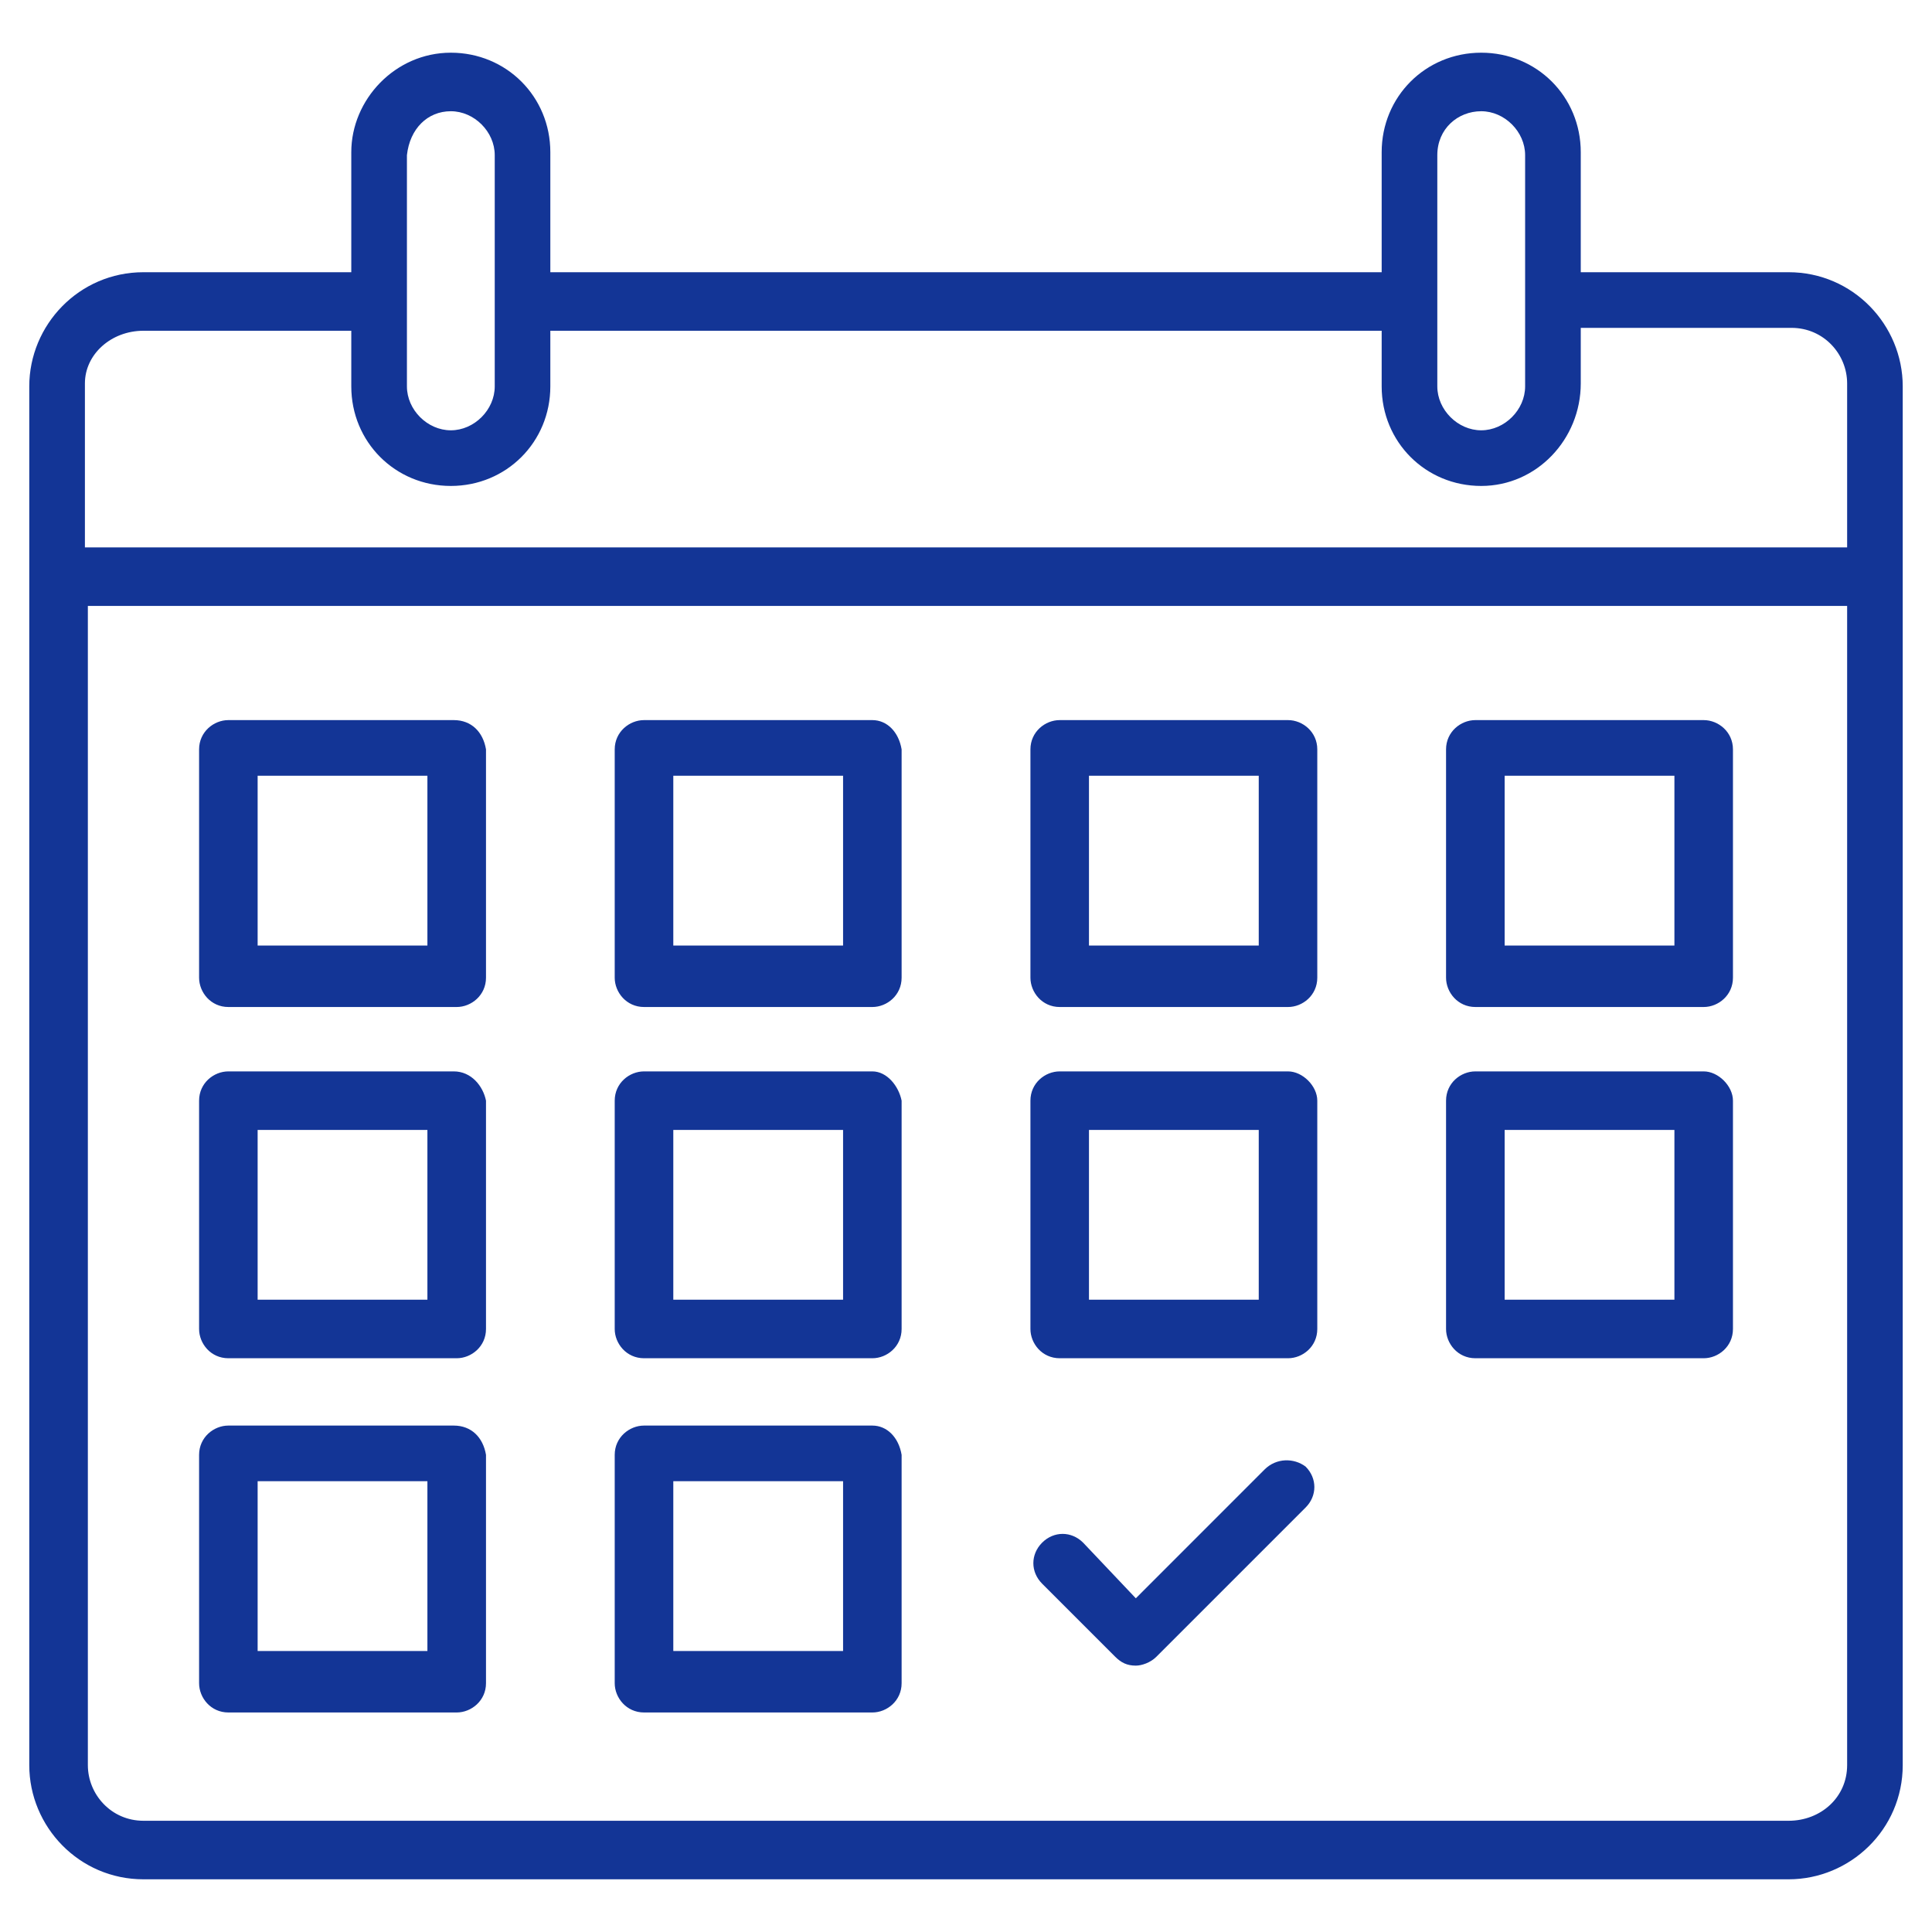
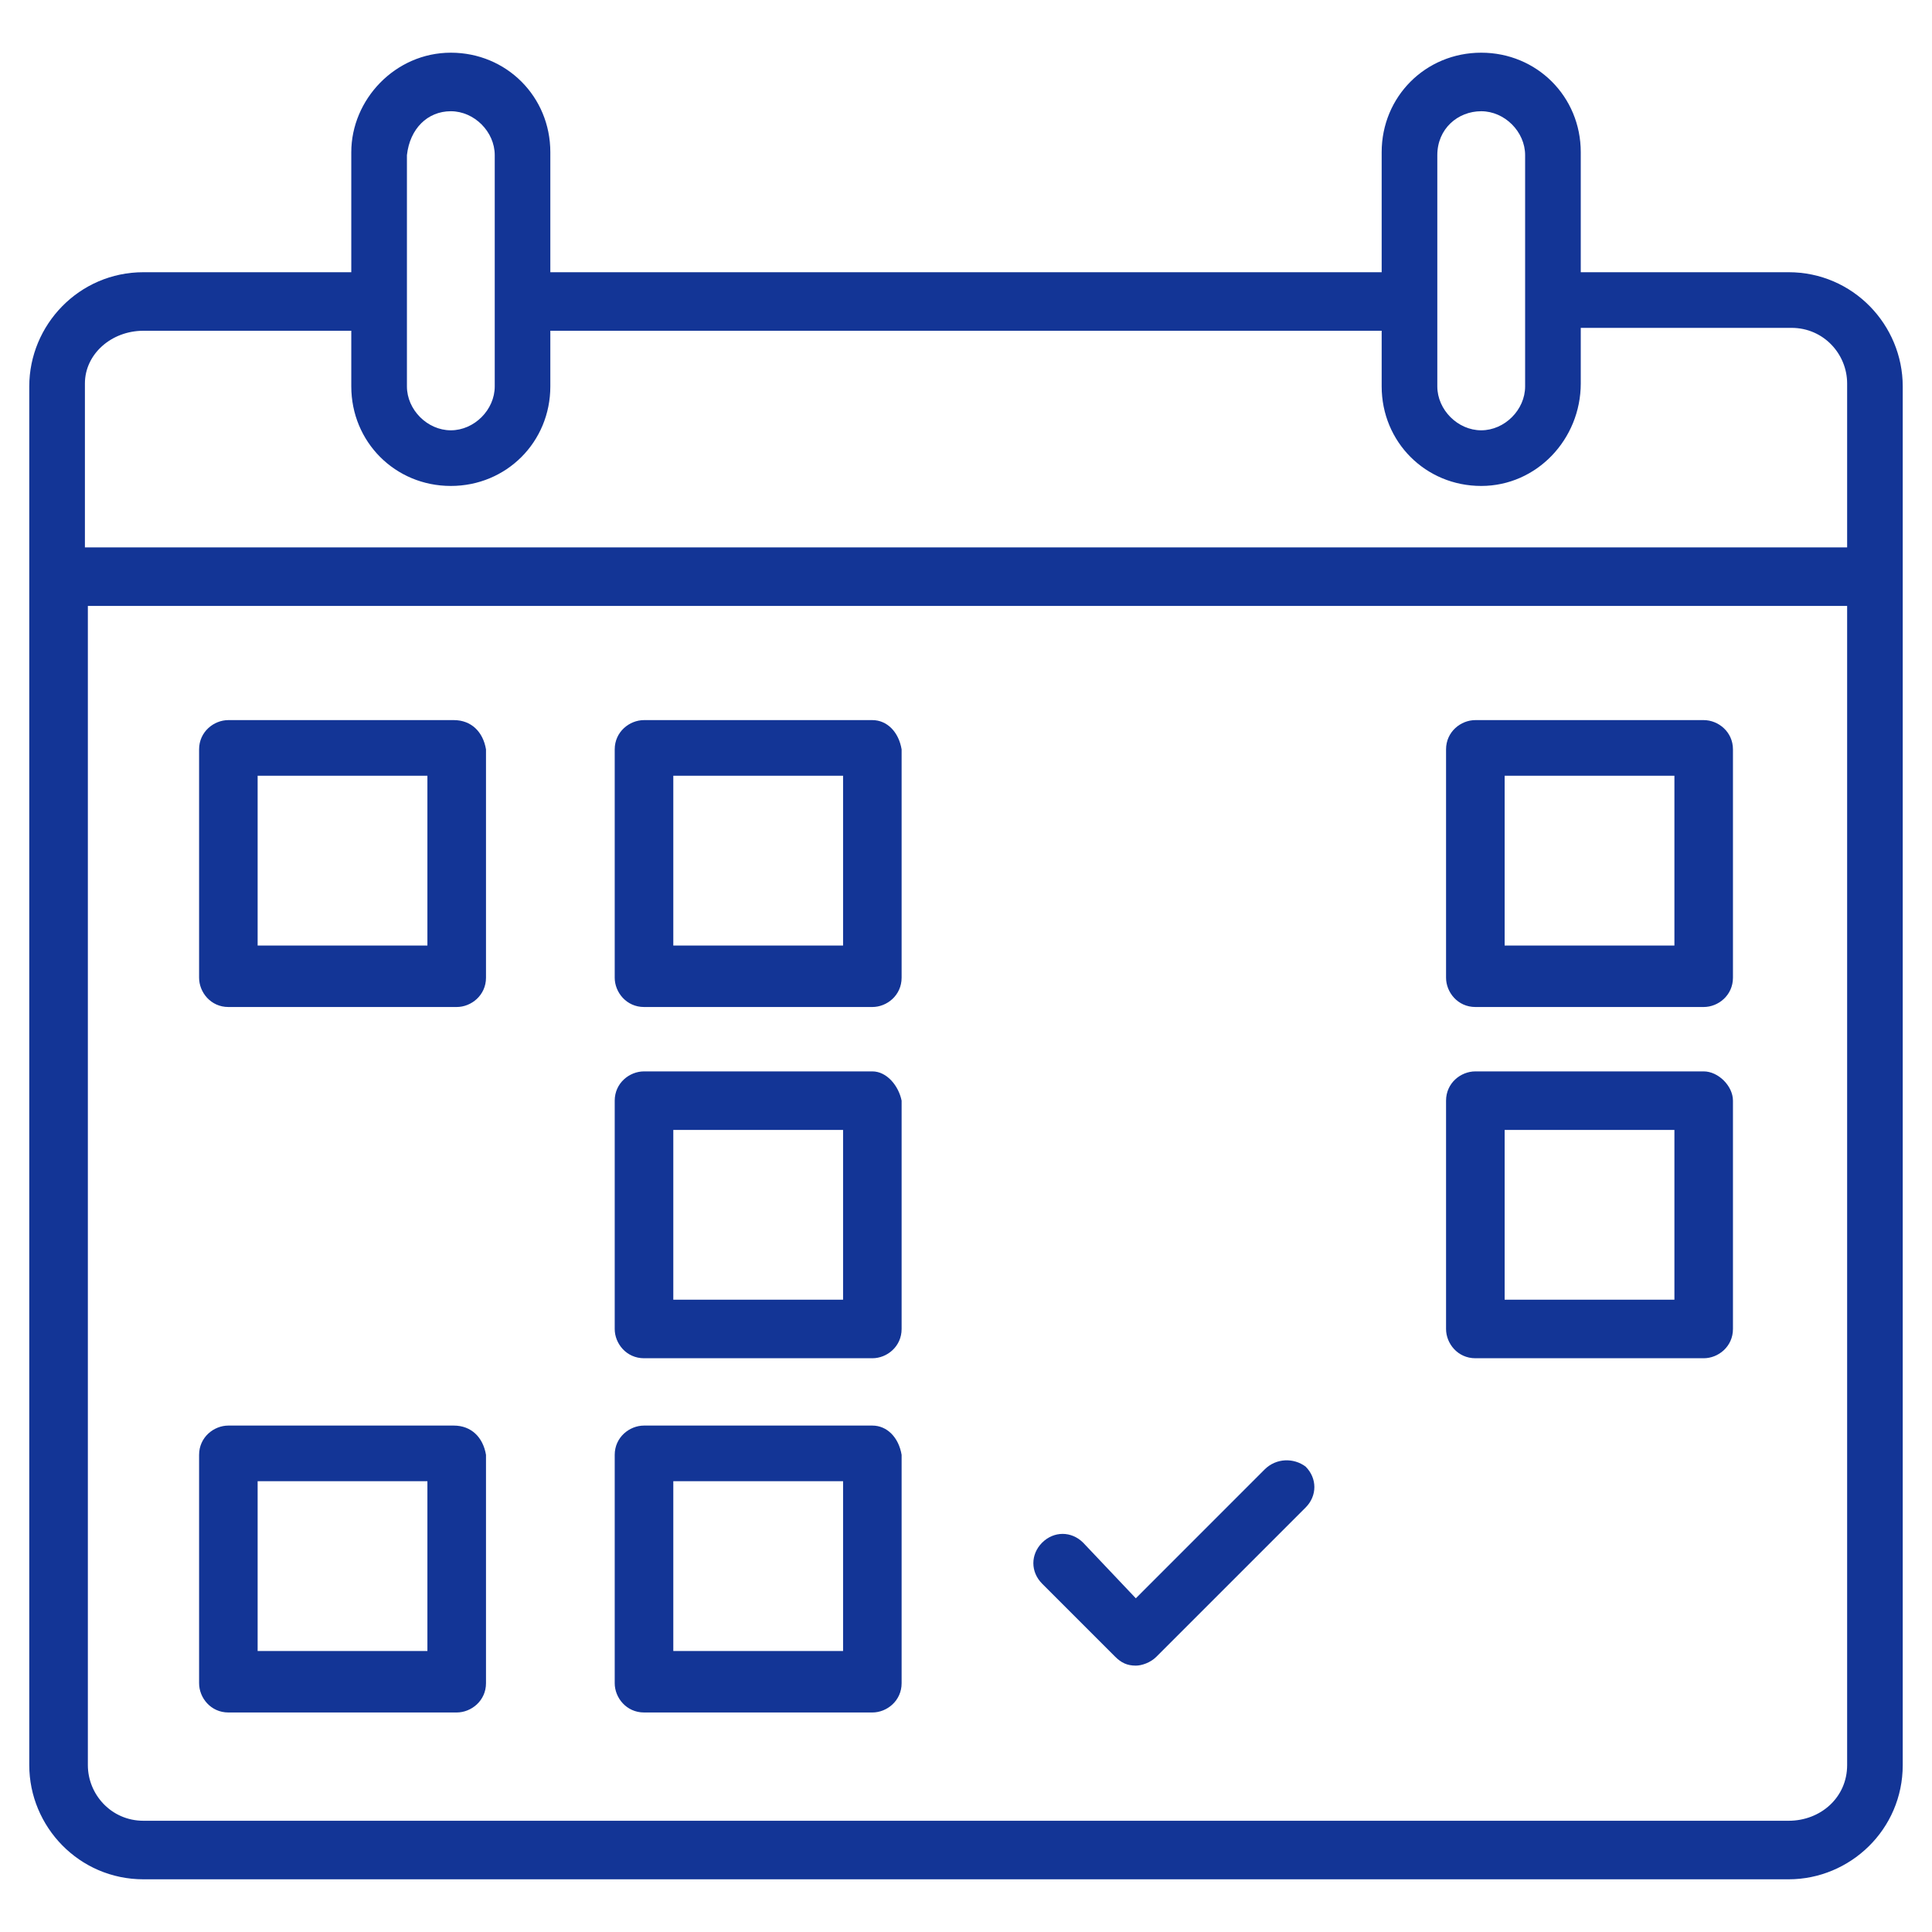
<svg xmlns="http://www.w3.org/2000/svg" width="40" height="40" viewBox="0 0 40 40" fill="none">
  <path d="M37.031 5.636H32.728V3.151C32.728 2 31.819 1.091 30.667 1.091C29.515 1.091 28.606 2 28.606 3.151V5.636H11.394V3.151C11.394 2 10.485 1.091 9.334 1.091C8.182 1.091 7.273 2.061 7.273 3.151V5.636H2.97C1.637 5.636 0.606 6.727 0.606 8V36.545C0.606 37.818 1.637 38.909 2.97 38.909H37.031C38.303 38.909 39.394 37.879 39.394 36.545V8C39.394 6.727 38.364 5.636 37.031 5.636ZM30.667 2.303C31.152 2.303 31.576 2.727 31.576 3.212V8C31.576 8.485 31.152 8.909 30.667 8.909C30.182 8.909 29.758 8.485 29.758 8C29.758 7.879 29.758 3.151 29.758 3.212C29.758 2.667 30.182 2.303 30.667 2.303ZM9.334 2.303C9.819 2.303 10.243 2.727 10.243 3.212V8C10.243 8.485 9.819 8.909 9.334 8.909C8.849 8.909 8.425 8.485 8.425 8C8.425 7.879 8.425 3.151 8.425 3.212C8.485 2.667 8.849 2.303 9.334 2.303ZM2.97 6.848H7.273V8C7.273 9.151 8.182 10.061 9.334 10.061C10.485 10.061 11.394 9.151 11.394 8V6.848H28.606V8C28.606 9.151 29.515 10.061 30.667 10.061C31.819 10.061 32.728 9.091 32.728 7.939V6.788H37.091C37.758 6.788 38.243 7.333 38.243 7.939V11.333H1.758V7.939C1.758 7.333 2.303 6.848 2.97 6.848ZM37.031 37.697H2.97C2.303 37.697 1.819 37.151 1.819 36.545V12.545H38.243V36.545C38.243 37.212 37.697 37.697 37.031 37.697Z" fill="#133596" />
-   <path d="M26.667 22.182H21.94C21.637 22.182 21.334 22.424 21.334 22.788V27.515C21.334 27.818 21.576 28.121 21.94 28.121H26.667C26.97 28.121 27.273 27.879 27.273 27.515V22.788C27.273 22.485 26.97 22.182 26.667 22.182ZM26.061 26.909H22.546V23.394H26.061V26.909Z" fill="#133596" />
-   <path d="M26.667 14.909H21.94C21.637 14.909 21.334 15.152 21.334 15.515V20.242C21.334 20.545 21.576 20.849 21.94 20.849H26.667C26.97 20.849 27.273 20.606 27.273 20.242V15.515C27.273 15.152 26.97 14.909 26.667 14.909ZM26.061 19.576H22.546V16.061H26.061V19.576Z" fill="#133596" />
  <path d="M35.273 22.182H30.546C30.242 22.182 29.939 22.424 29.939 22.788V27.515C29.939 27.818 30.182 28.121 30.546 28.121H35.273C35.576 28.121 35.879 27.879 35.879 27.515V22.788C35.879 22.485 35.576 22.182 35.273 22.182ZM34.667 26.909H31.152V23.394H34.667V26.909Z" fill="#133596" />
  <path d="M26.182 30.424L23.516 33.091L22.425 31.939C22.182 31.697 21.819 31.697 21.576 31.939C21.334 32.182 21.334 32.545 21.576 32.788L23.091 34.303C23.213 34.424 23.334 34.485 23.516 34.485C23.637 34.485 23.819 34.424 23.94 34.303L27.031 31.212C27.273 30.97 27.273 30.606 27.031 30.364C26.788 30.182 26.425 30.182 26.182 30.424Z" fill="#133596" />
  <path d="M35.273 14.909H30.546C30.242 14.909 29.939 15.152 29.939 15.515V20.242C29.939 20.545 30.182 20.849 30.546 20.849H35.273C35.576 20.849 35.879 20.606 35.879 20.242V15.515C35.879 15.152 35.576 14.909 35.273 14.909ZM34.667 19.576H31.152V16.061H34.667V19.576Z" fill="#133596" />
  <path d="M18.061 22.182H13.334C13.031 22.182 12.727 22.424 12.727 22.788V27.515C12.727 27.818 12.97 28.121 13.334 28.121H18.061C18.364 28.121 18.667 27.879 18.667 27.515V22.788C18.606 22.485 18.364 22.182 18.061 22.182ZM17.455 26.909H13.94V23.394H17.455V26.909Z" fill="#133596" />
  <path d="M18.061 29.515H13.334C13.031 29.515 12.727 29.758 12.727 30.121V34.849C12.727 35.151 12.97 35.455 13.334 35.455H18.061C18.364 35.455 18.667 35.212 18.667 34.849V30.121C18.606 29.758 18.364 29.515 18.061 29.515ZM17.455 34.182H13.94V30.667H17.455V34.182Z" fill="#133596" />
  <path d="M18.061 14.909H13.334C13.031 14.909 12.727 15.152 12.727 15.515V20.242C12.727 20.545 12.97 20.849 13.334 20.849H18.061C18.364 20.849 18.667 20.606 18.667 20.242V15.515C18.606 15.152 18.364 14.909 18.061 14.909ZM17.455 19.576H13.94V16.061H17.455V19.576Z" fill="#133596" />
-   <path d="M9.395 22.182H4.728C4.425 22.182 4.122 22.424 4.122 22.788V27.515C4.122 27.818 4.364 28.121 4.728 28.121H9.455C9.758 28.121 10.062 27.879 10.062 27.515V22.788C10.001 22.485 9.758 22.182 9.395 22.182ZM8.849 26.909H5.334V23.394H8.849V26.909Z" fill="#133596" />
  <path d="M9.395 29.515H4.728C4.425 29.515 4.122 29.758 4.122 30.121V34.849C4.122 35.151 4.364 35.455 4.728 35.455H9.455C9.758 35.455 10.062 35.212 10.062 34.849V30.121C10.001 29.758 9.758 29.515 9.395 29.515ZM8.849 34.182H5.334V30.667H8.849V34.182Z" fill="#133596" />
  <path d="M9.395 14.909H4.728C4.425 14.909 4.122 15.152 4.122 15.515V20.242C4.122 20.545 4.364 20.849 4.728 20.849H9.455C9.758 20.849 10.062 20.606 10.062 20.242V15.515C10.001 15.152 9.758 14.909 9.395 14.909ZM8.849 19.576H5.334V16.061H8.849V19.576Z" fill="#133596" />
</svg>